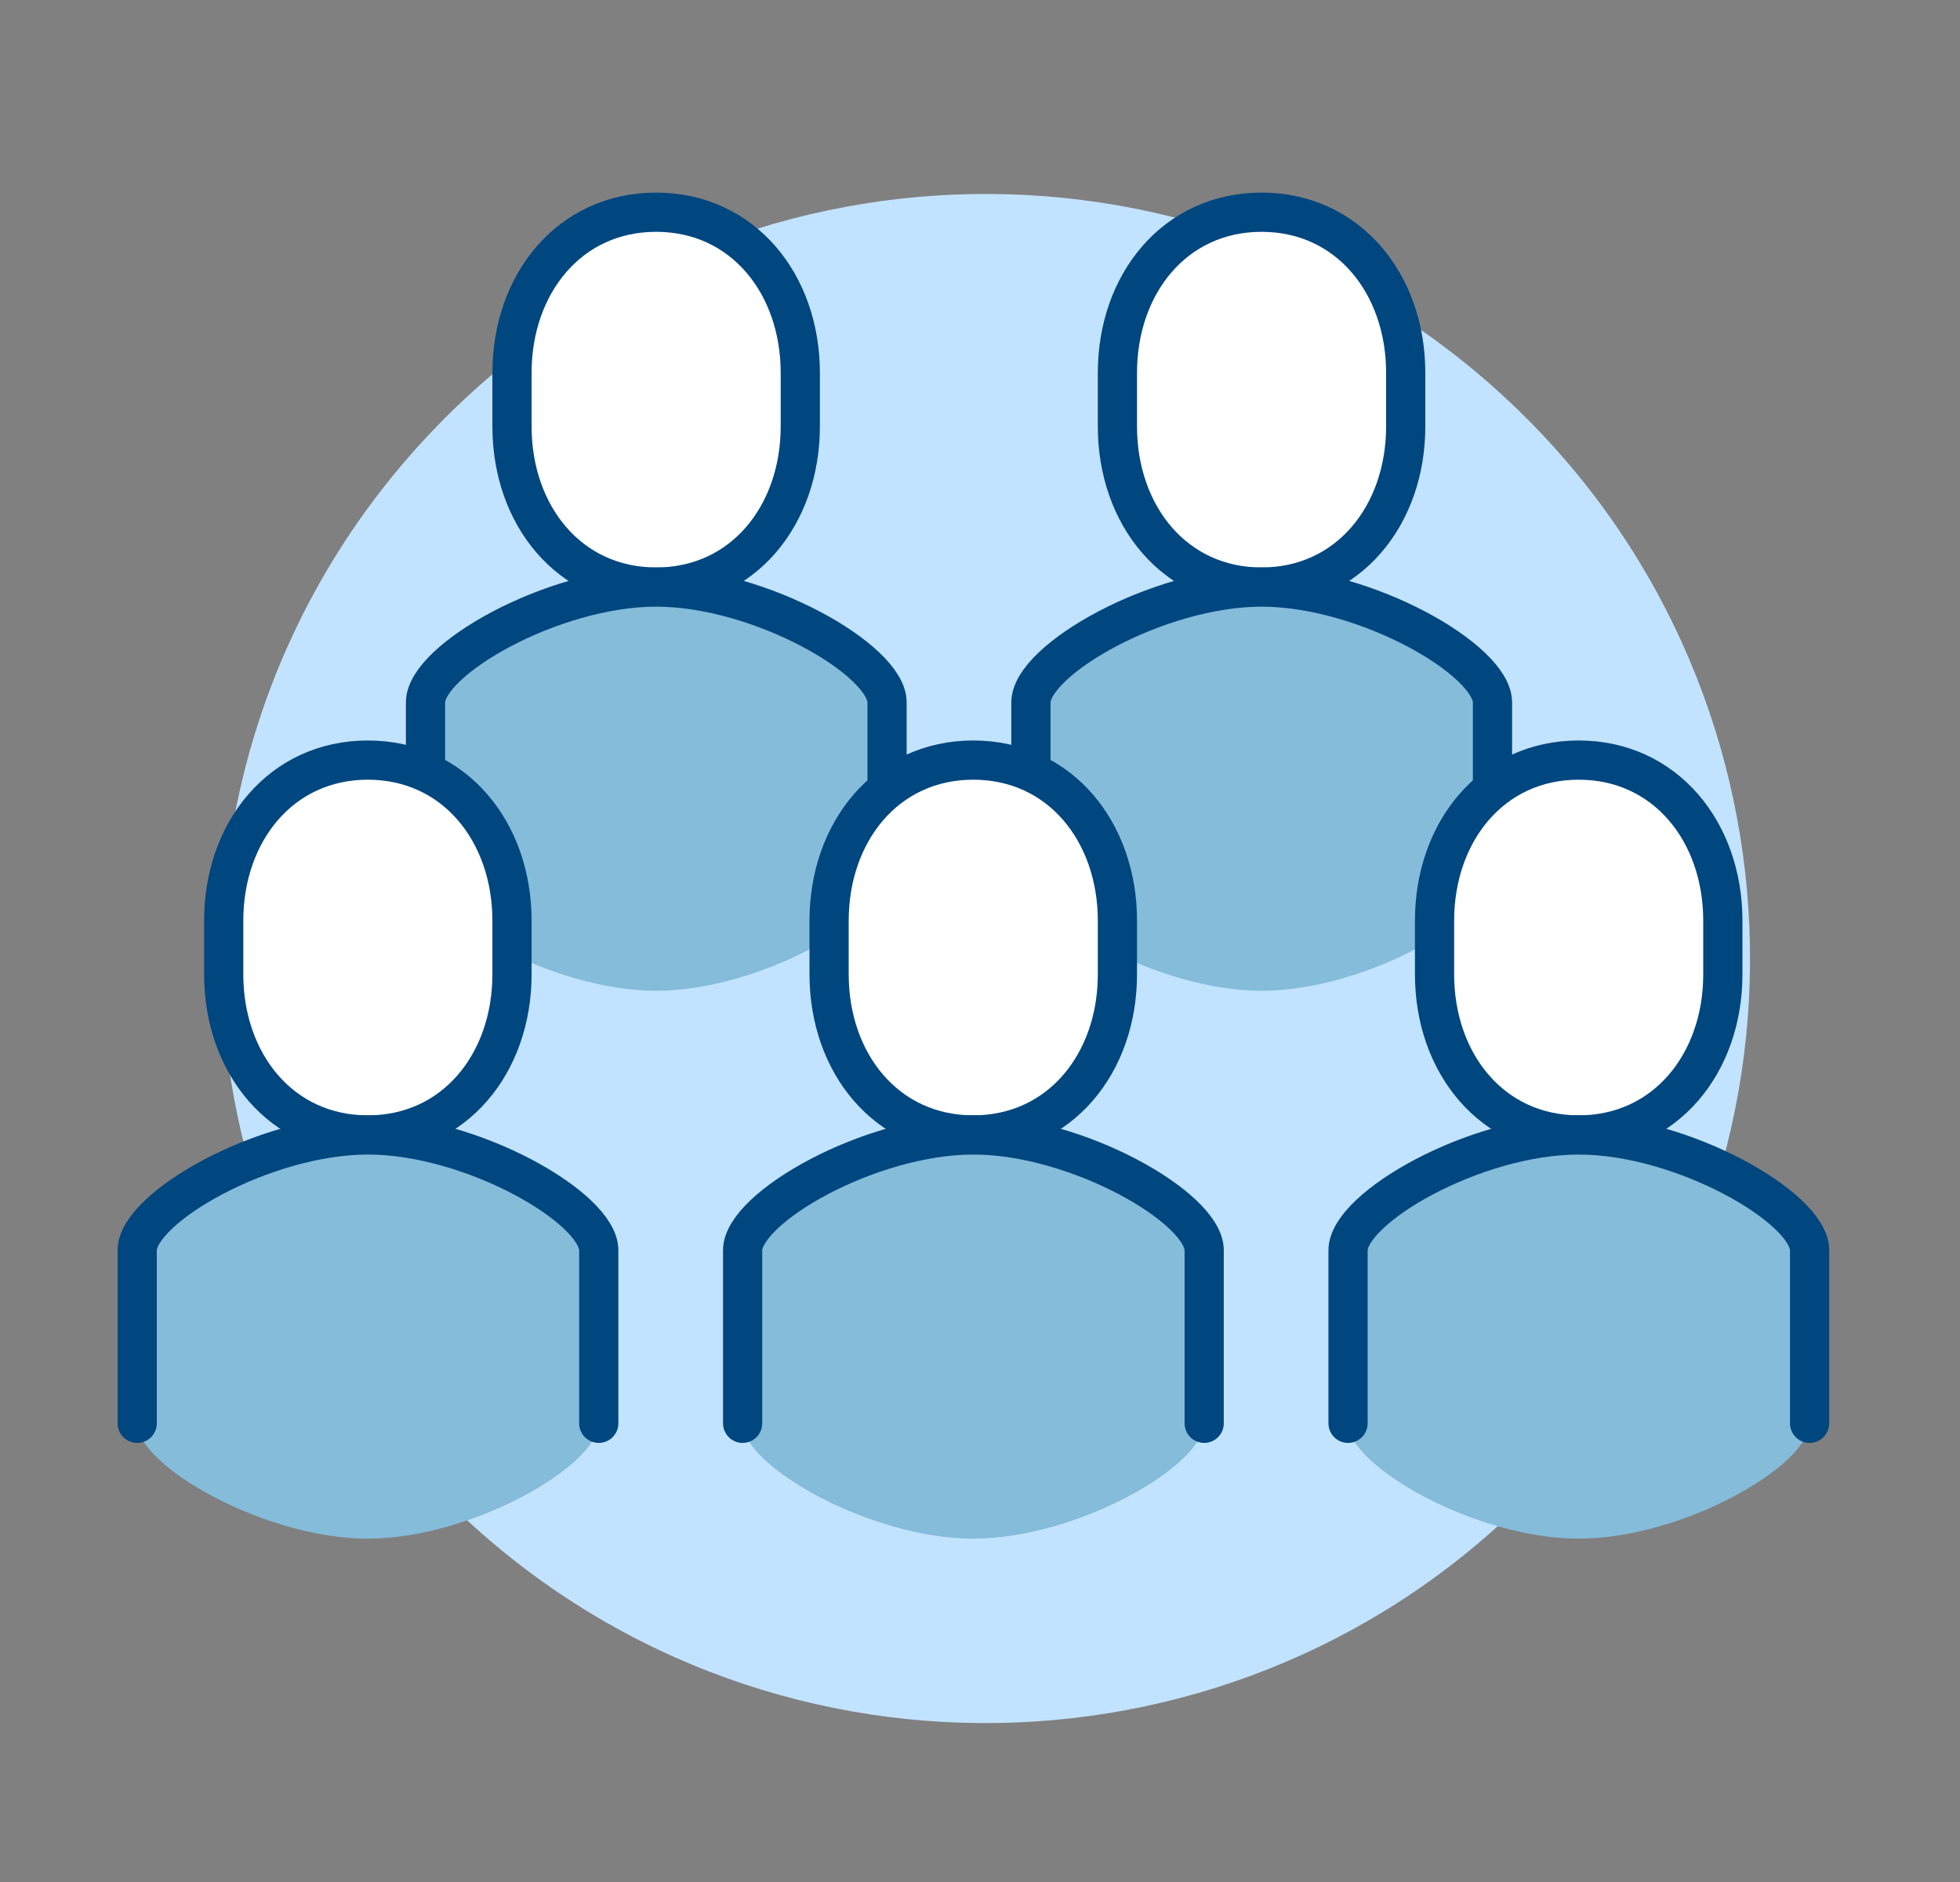
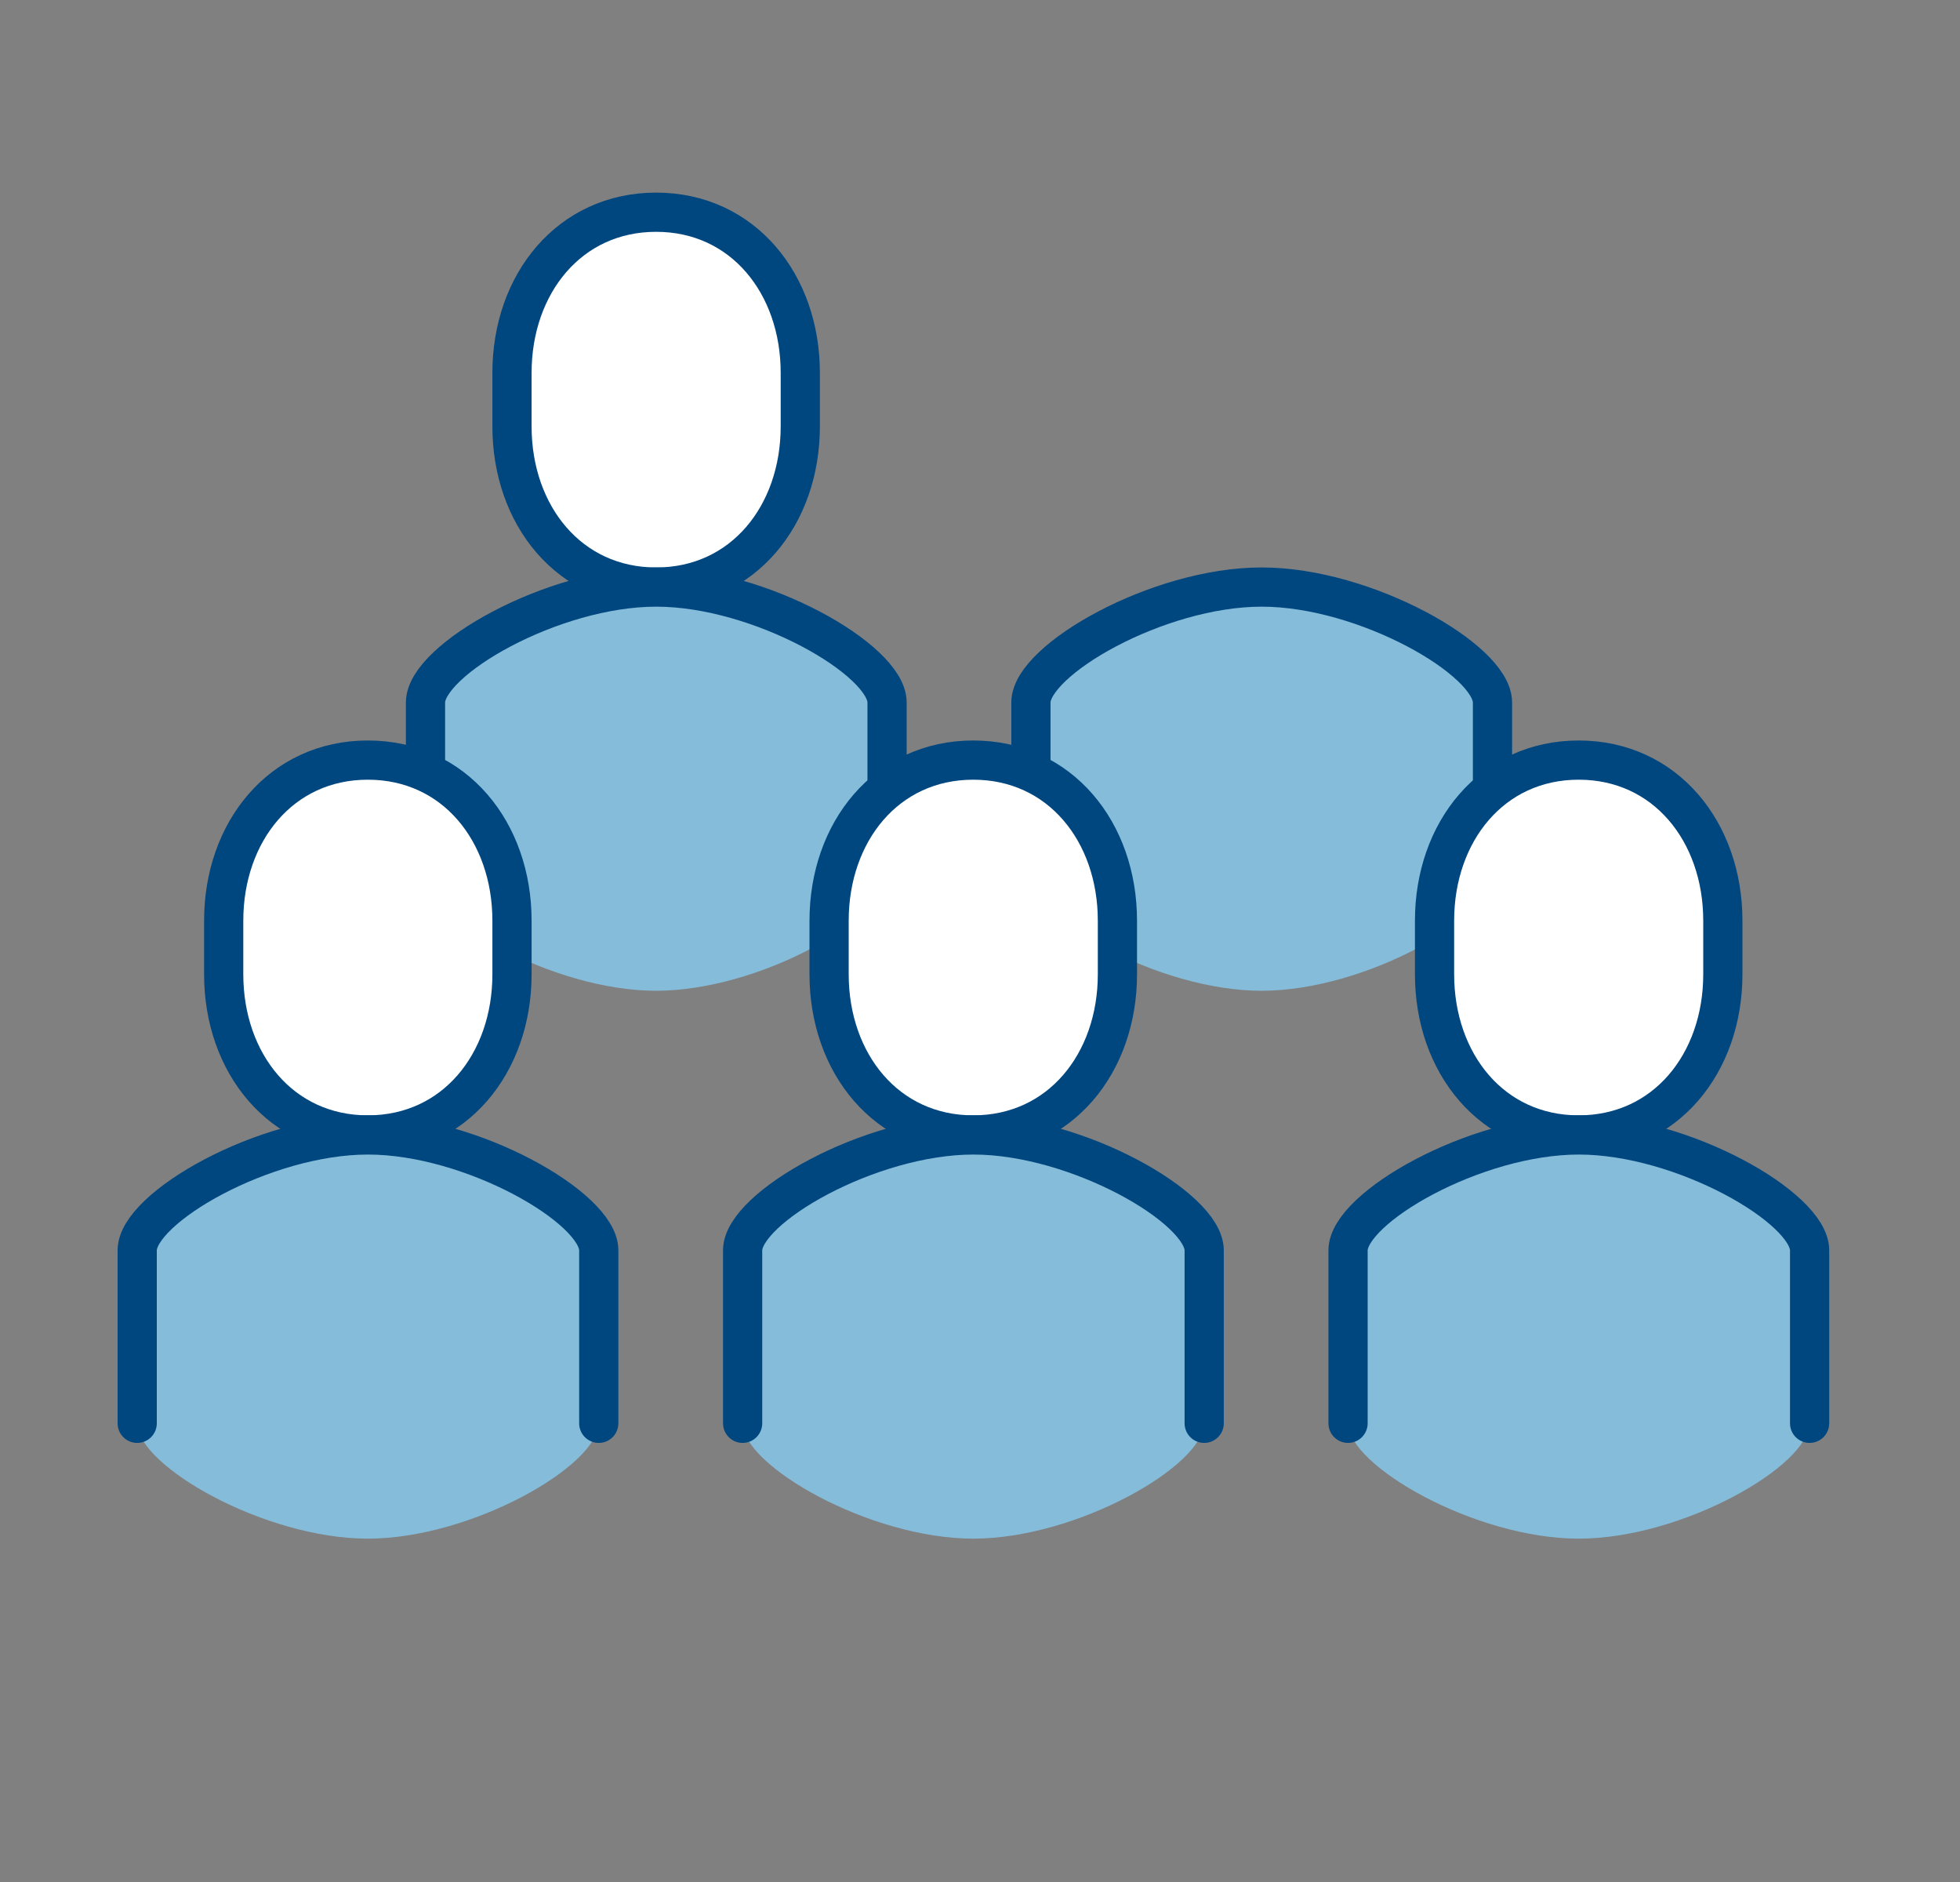
<svg xmlns="http://www.w3.org/2000/svg" width="100" height="96" viewBox="0 0 100 96" fill="none">
  <rect x="0" y="0" width="100" height="96" fill="#808080" stroke="none" />
  <g clip-path="url(#clip0)">
-     <path d="M78.954 75.337C93.558 59.505 92.562 34.832 76.73 20.227C60.898 5.623 36.225 6.619 21.621 22.451C7.017 38.283 8.012 62.956 23.844 77.56C39.676 92.164 64.349 91.169 78.954 75.337Z" fill="#C2E3FF" />
    <path d="M33.476 29.946C37.904 29.946 40.831 26.284 40.831 21.753V19.017C40.831 14.487 37.904 10.825 33.476 10.825C29.049 10.825 26.122 14.487 26.122 19.017V21.753C26.122 26.284 29.049 29.946 33.476 29.946Z" fill="white" stroke="#00467F" stroke-width="2" stroke-miterlimit="10" />
    <path d="M33.476 29.946C28.181 29.946 21.709 33.668 21.709 35.83V44.655C21.709 46.818 28.196 50.539 33.476 50.539C38.757 50.539 45.243 46.818 45.243 44.655V35.83C45.258 33.668 38.772 29.946 33.476 29.946Z" fill="#84BCDA" />
    <path d="M45.258 44.655V35.83C45.258 33.668 38.772 29.946 33.491 29.946H33.506H33.476C28.181 29.946 21.709 33.668 21.709 35.83V44.655" stroke="#00467F" stroke-width="2" stroke-miterlimit="10" stroke-linecap="round" stroke-linejoin="round" />
    <path d="M18.767 57.893C23.195 57.893 26.122 54.231 26.122 49.7V46.964C26.122 42.434 23.195 38.772 18.767 38.772C14.34 38.772 11.413 42.434 11.413 46.964V49.7C11.413 54.231 14.34 57.893 18.767 57.893Z" fill="white" stroke="#00467F" stroke-width="2" stroke-miterlimit="10" />
    <path d="M18.767 57.893C13.472 57.893 7 61.615 7 63.777V72.602C7 74.765 13.487 78.486 18.767 78.486C24.048 78.486 30.535 74.765 30.535 72.602V63.777C30.549 61.615 24.062 57.893 18.767 57.893Z" fill="#84BCDA" />
    <path d="M30.549 72.602V63.777C30.549 61.615 24.062 57.893 18.782 57.893H18.797H18.767C13.472 57.893 7 61.615 7 63.777V72.602" stroke="#00467F" stroke-width="2" stroke-miterlimit="10" stroke-linecap="round" stroke-linejoin="round" />
-     <path d="M64.365 29.946C68.793 29.946 71.72 26.284 71.72 21.753V19.017C71.72 14.487 68.793 10.825 64.365 10.825C59.938 10.825 57.011 14.487 57.011 19.017V21.753C57.011 26.284 59.938 29.946 64.365 29.946Z" fill="white" stroke="#00467F" stroke-width="2" stroke-miterlimit="10" />
    <path d="M64.365 29.946C59.07 29.946 52.598 33.668 52.598 35.83V44.655C52.598 46.818 59.085 50.539 64.365 50.539C69.66 50.539 76.132 46.818 76.132 44.655V35.83C76.147 33.668 69.66 29.946 64.365 29.946Z" fill="#84BCDA" />
    <path d="M76.147 44.655V35.83C76.147 33.668 69.66 29.946 64.38 29.946H64.394H64.365C59.07 29.946 52.598 33.668 52.598 35.83V44.655" stroke="#00467F" stroke-width="2" stroke-miterlimit="10" stroke-linecap="round" stroke-linejoin="round" />
    <path d="M49.656 57.893C54.084 57.893 57.011 54.231 57.011 49.7V46.964C57.011 42.434 54.084 38.772 49.656 38.772C45.229 38.772 42.301 42.434 42.301 46.964V49.7C42.301 54.231 45.229 57.893 49.656 57.893Z" fill="white" stroke="#00467F" stroke-width="2" stroke-miterlimit="10" />
    <path d="M49.656 57.893C44.361 57.893 37.889 61.615 37.889 63.777V72.602C37.889 74.765 44.376 78.486 49.656 78.486C54.937 78.486 61.423 74.765 61.423 72.602V63.777C61.438 61.615 54.951 57.893 49.656 57.893Z" fill="#84BCDA" />
    <path d="M61.438 72.602V63.777C61.438 61.615 54.951 57.893 49.671 57.893H49.686H49.656C44.361 57.893 37.889 61.615 37.889 63.777V72.602" stroke="#00467F" stroke-width="2" stroke-miterlimit="10" stroke-linecap="round" stroke-linejoin="round" />
    <path d="M80.545 57.893C84.972 57.893 87.9 54.231 87.9 49.7V46.964C87.9 42.434 84.972 38.772 80.545 38.772C76.118 38.772 73.191 42.434 73.191 46.964V49.7C73.191 54.231 76.118 57.893 80.545 57.893Z" fill="white" stroke="#00467F" stroke-width="2" stroke-miterlimit="10" />
    <path d="M80.545 57.893C75.25 57.893 68.778 61.615 68.778 63.777V72.602C68.778 74.765 75.265 78.486 80.545 78.486C85.84 78.486 92.312 74.765 92.312 72.602V63.777C92.327 61.615 85.84 57.893 80.545 57.893Z" fill="#84BCDA" />
    <path d="M92.327 72.602V63.777C92.327 61.615 85.84 57.893 80.56 57.893H80.575H80.545C75.25 57.893 68.778 61.615 68.778 63.777V72.602" stroke="#00467F" stroke-width="2" stroke-miterlimit="10" stroke-linecap="round" stroke-linejoin="round" />
  </g>
  <defs>
    <clipPath id="clip0">
      <rect width="99.327" height="96" fill="white" />
    </clipPath>
  </defs>
</svg>